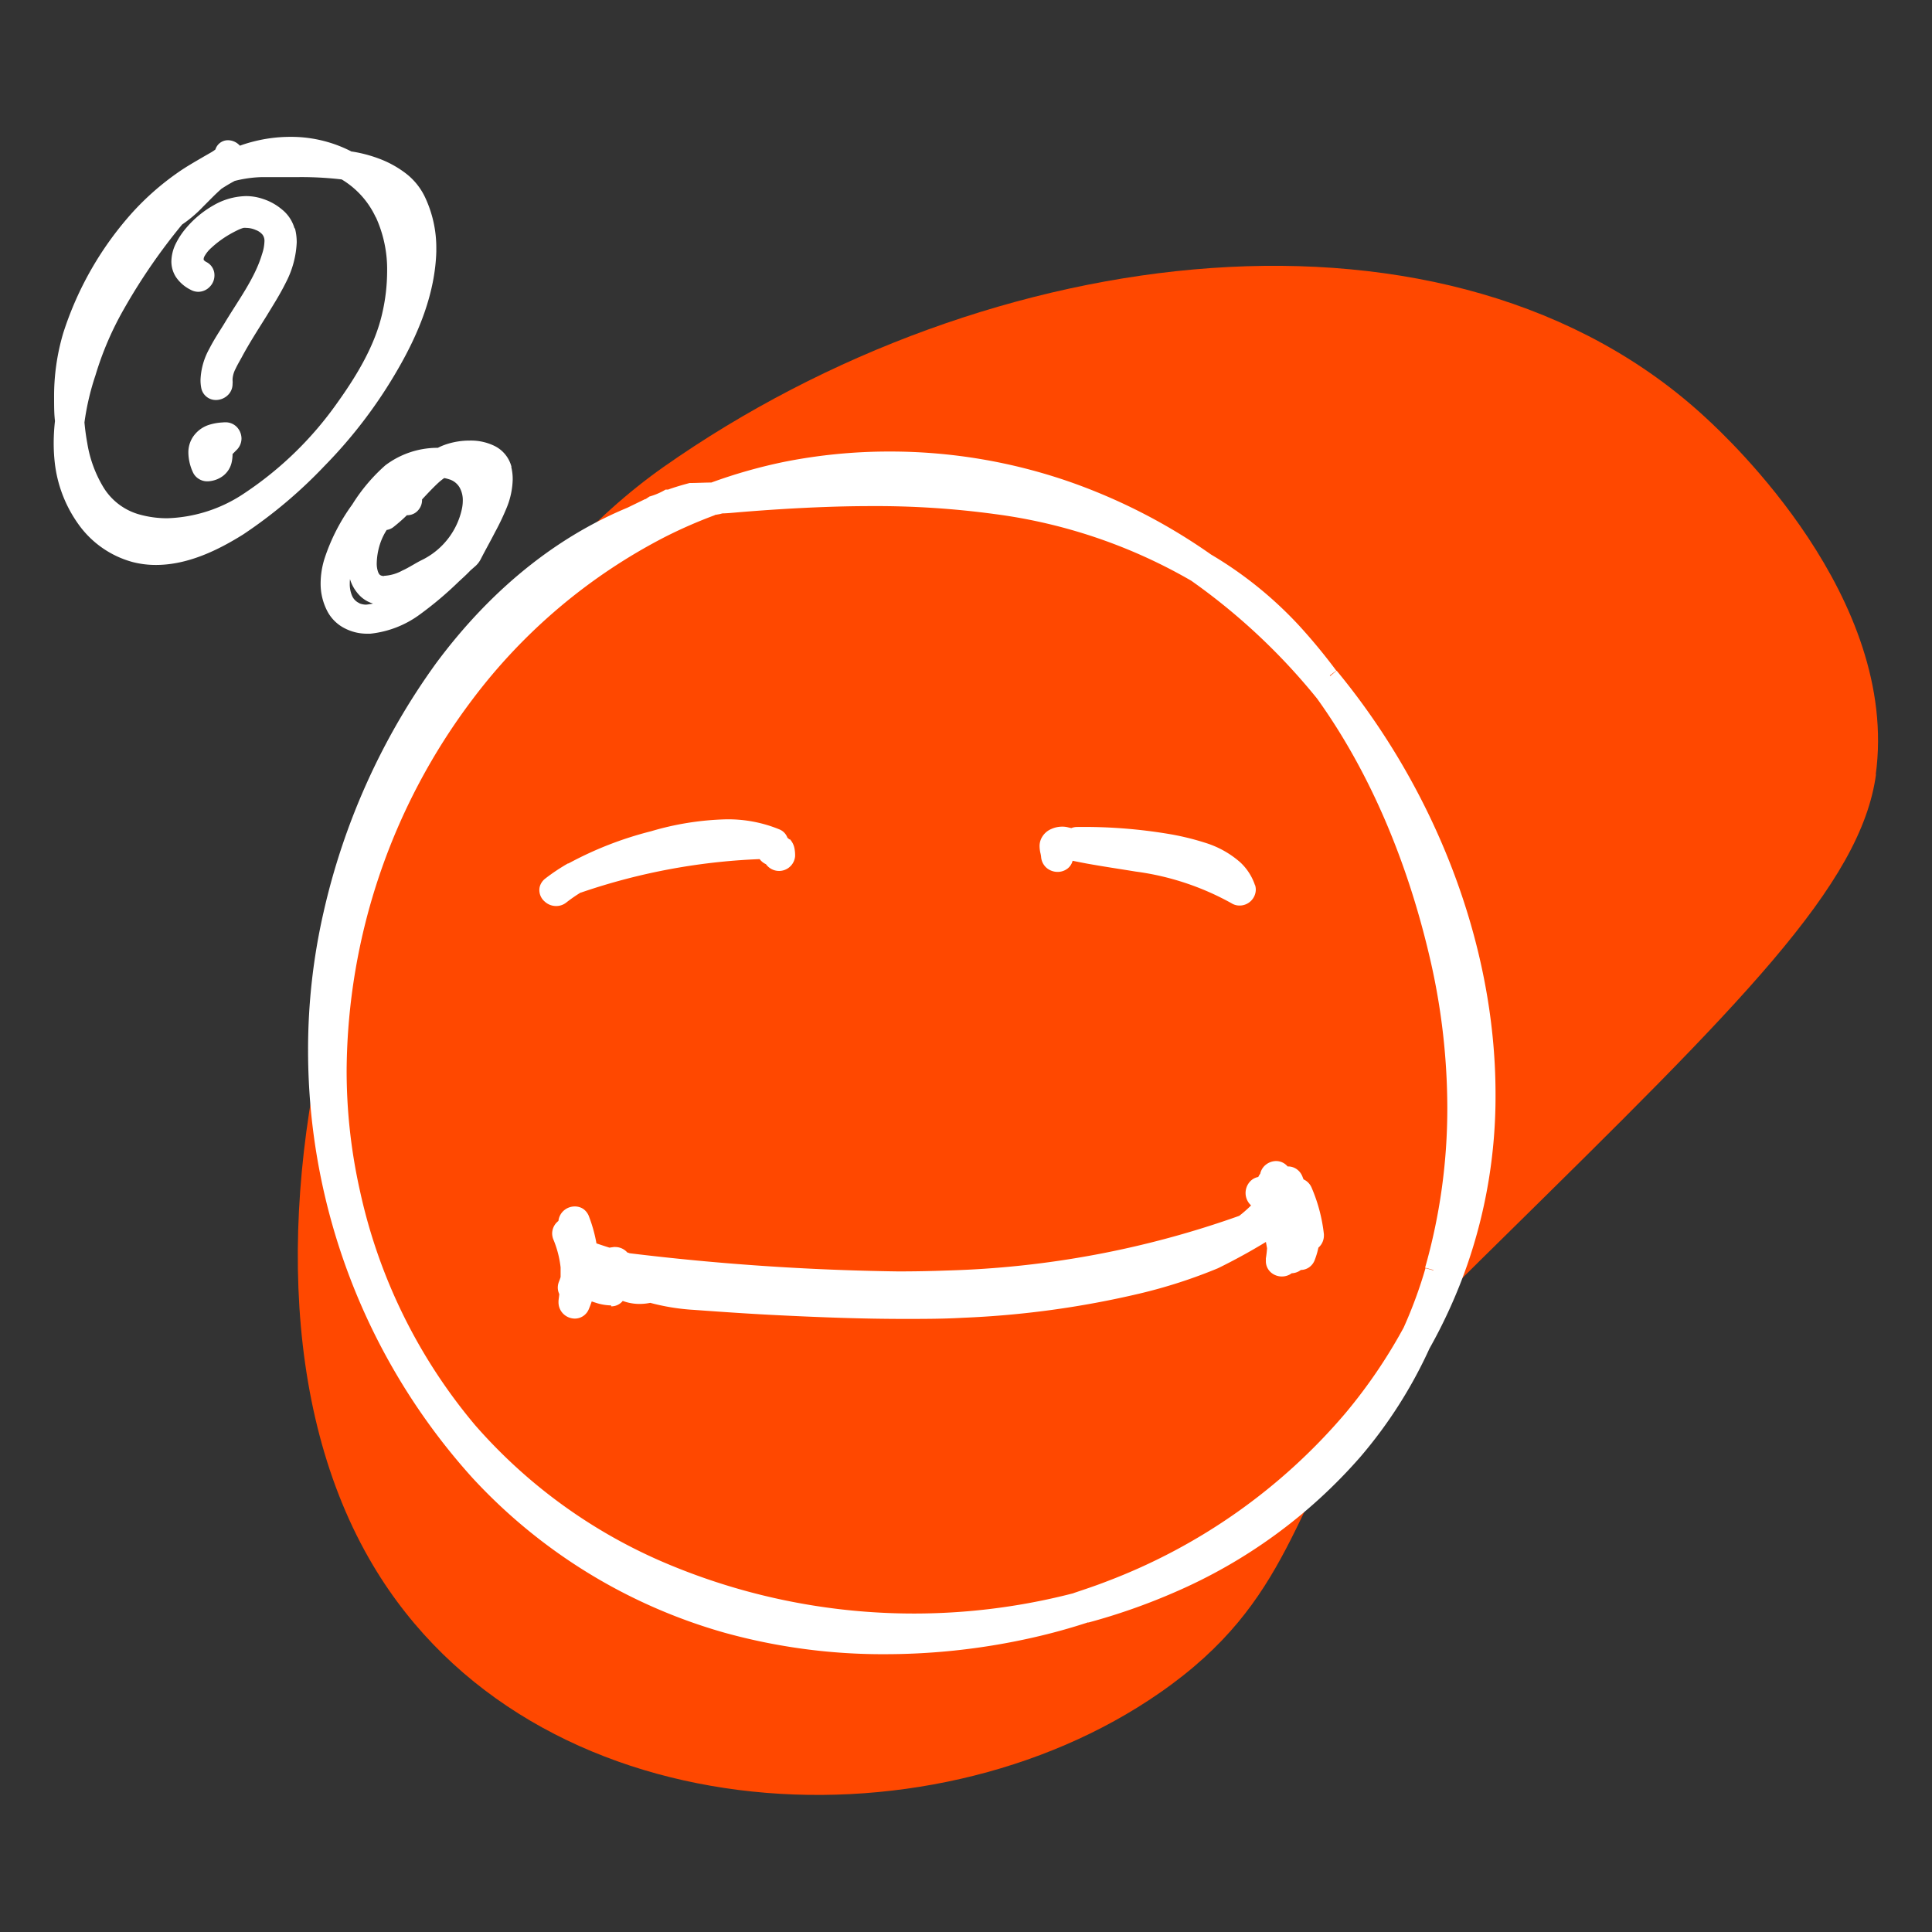
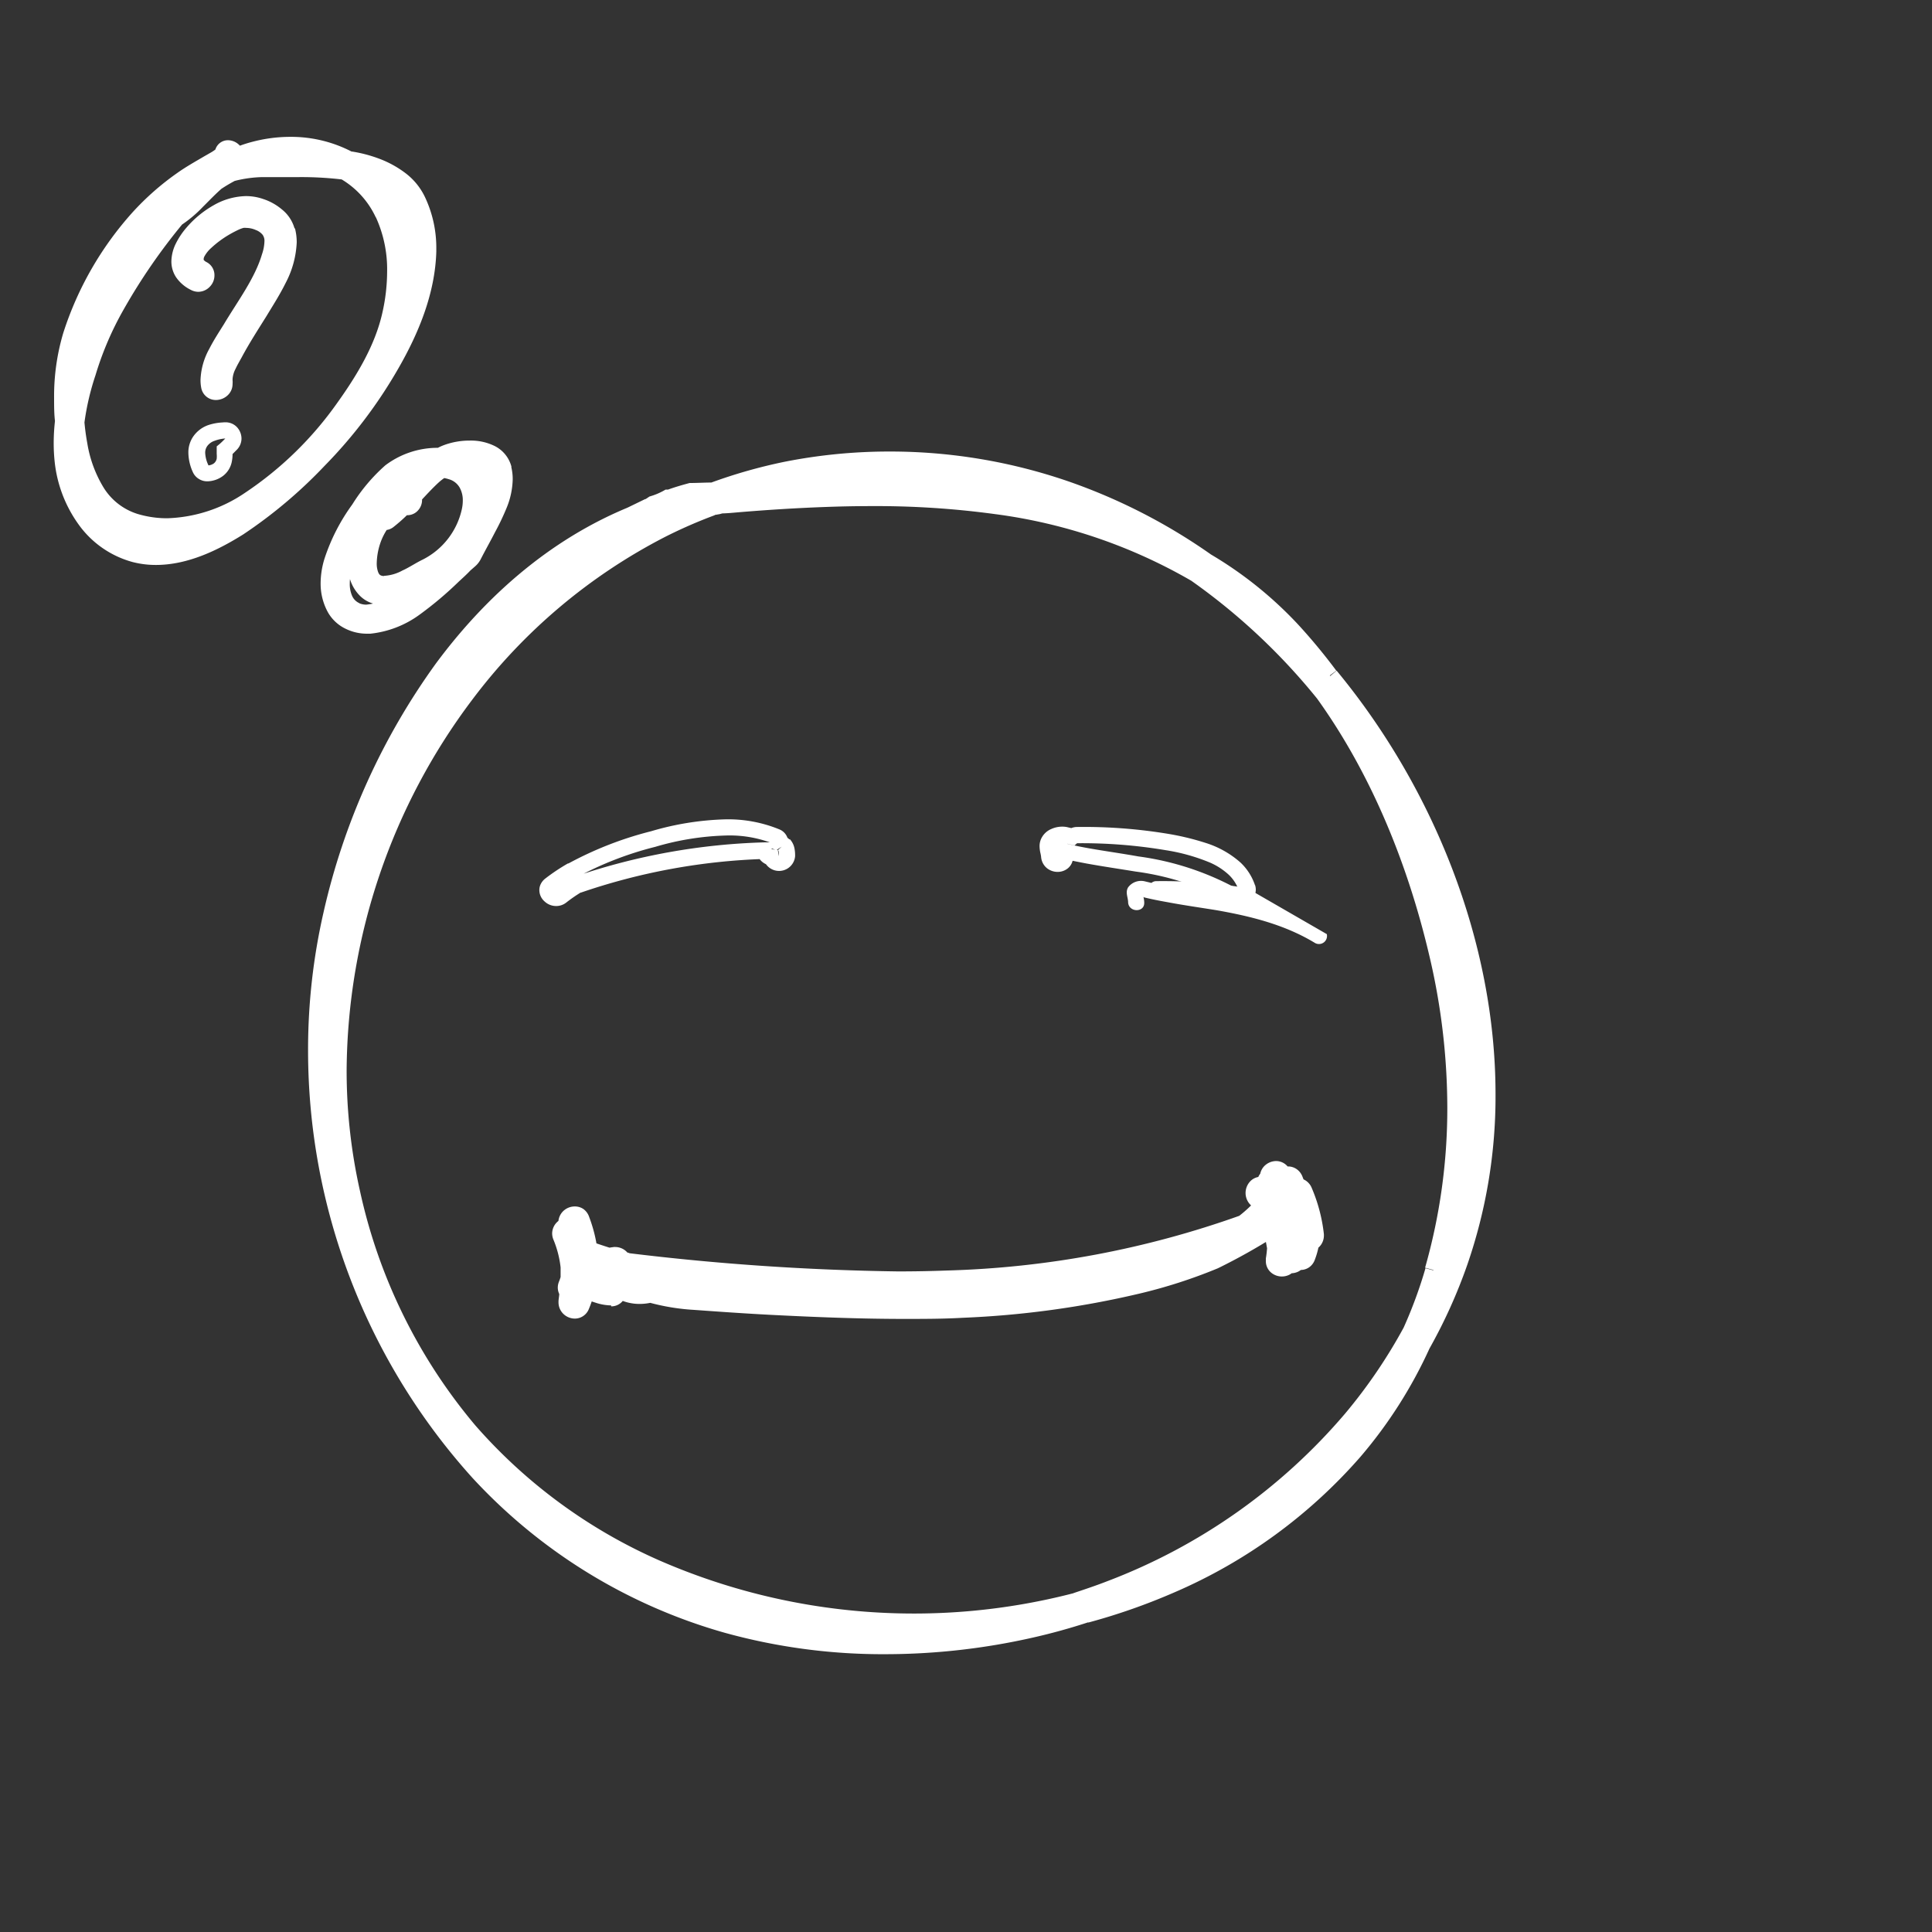
<svg xmlns="http://www.w3.org/2000/svg" viewBox="0 0 240 240">
  <rect x="0" y="0" width="240" height="240" fill="#333333" stroke="none" />
  <defs>
    <style>.cls-1{fill:none;}.cls-2{fill:#ff4800;}.cls-3{fill:#fff;}</style>
  </defs>
  <g id="Слой_2" data-name="Слой 2">
    <g id="Слой_1-2" data-name="Слой 1">
      <rect class="cls-1" width="240" height="240" />
-       <path class="cls-2" d="M233.05,96.16c-1.86,13.83-16.77,28.5-46.57,57.84-7.64,7.53-11,10.72-15.53,17.38-10.57,15.65-10.34,27.43-26.87,38.9-29,20.16-78,17.31-97.73-15.81C22.86,155.06,46.83,83,82.44,58c40.42-28.39,97.86-35.49,129.57-6,2.62,2.43,24,22.28,21,44.23" />
-       <path class="cls-3" d="M97.37,105a1,1,0,0,0-.45-.28.77.77,0,0,0-.49-.82c-4.8-2-10.43-1-15.29.27a43.12,43.12,0,0,0-10,3.91l-.08,0a24.18,24.18,0,0,0-2.71,1.82c-1,.78.4,2.16,1.39,1.39a18,18,0,0,1,2.15-1.45A78.75,78.75,0,0,1,95,105.7a1,1,0,0,0,.84.82,1,1,0,0,0,2-.13,2,2,0,0,0-.39-1.43" />
      <path class="cls-3" d="M97.37,105l.73-.68a2.13,2.13,0,0,0-.85-.55l-.33,1,1,.07v-.15a1.76,1.76,0,0,0-1.1-1.66h0a16.78,16.78,0,0,0-6.64-1.25,35.81,35.81,0,0,0-9.3,1.48,44.16,44.16,0,0,0-10.26,4h0l-.07,0h0a24.45,24.45,0,0,0-2.83,1.89,1.94,1.94,0,0,0-.53.64,1.66,1.66,0,0,0-.19.78,1.88,1.88,0,0,0,.66,1.42,2.09,2.09,0,0,0,1.43.56,2,2,0,0,0,1.25-.43h0a18.75,18.75,0,0,1,2-1.37l-.51-.86.31,1A77.67,77.67,0,0,1,95,106.7l0-1-1,.17a2,2,0,0,0,1.7,1.64l.13-1-1,.13a2,2,0,0,0,3.94-.26,4.4,4.4,0,0,0-.08-1,2.3,2.3,0,0,0-.58-1.14l-.73.68-.74.68a.29.29,0,0,1,.09.2,2.45,2.45,0,0,1,0,.55h0l0,0v0h0l0,0h0l0,0v0h0l0,0v0l0,0h0v0l0,0h0l-.1-.76-.76-.1v0h0l0,0v0h0l-.14-.85H95a79.5,79.5,0,0,0-23.39,4.19l-.1,0-.1,0a23,23,0,0,0-2.26,1.53h0l-.09,0,0,0h0l-.15.08H69l0-.08-.15.08H68.7l.26.13,0-.13H68.7l.26.13-.15-.07.13.1,0,0-.15-.07.13.1h0A21.67,21.67,0,0,1,71.54,109h0l.08,0-.51-.86.49.87a41.86,41.86,0,0,1,9.79-3.81,34.11,34.11,0,0,1,8.78-1.41A14.79,14.79,0,0,1,96,104.78h0l0-.12-.08.1,0,0,0-.12-.08.1.17-.2-.24.1.07.1.17-.2-.24.1.14-.06h-.16l0,.06.14-.06h-.16l0,.77.72.25,0,0h0Z" />
-       <path class="cls-3" d="M154.92,110.33c-1.24-3.93-6.34-5.09-9.88-5.73a62.41,62.41,0,0,0-11.26-.87.9.9,0,0,0-.62.22l-.8-.19a2,2,0,0,0-2.1.74c-.38.64,0,1.23,0,1.89.1,1.25,2.06,1.26,2,0,0-.24-.05-.47-.09-.7l.09.06c.95.23,1.91.42,2.88.59,2,.38,4.07.67,6.1,1,4.27.75,8.51,1.8,12.25,4.08a1,1,0,0,0,1.45-1.11" />
+       <path class="cls-3" d="M154.92,110.33a62.41,62.41,0,0,0-11.26-.87.9.9,0,0,0-.62.22l-.8-.19a2,2,0,0,0-2.1.74c-.38.64,0,1.23,0,1.89.1,1.25,2.06,1.26,2,0,0-.24-.05-.47-.09-.7l.09.06c.95.23,1.91.42,2.88.59,2,.38,4.07.67,6.1,1,4.27.75,8.51,1.8,12.25,4.08a1,1,0,0,0,1.45-1.11" />
      <path class="cls-3" d="M154.92,110.33l1-.3a6.83,6.83,0,0,0-1.83-2.89,11.86,11.86,0,0,0-4.32-2.43,32.53,32.53,0,0,0-4.5-1.1,63.84,63.84,0,0,0-11.44-.88,1.9,1.9,0,0,0-1.27.46l.65.76.22-1-.78-.18a2.71,2.71,0,0,0-.69-.08,3.26,3.26,0,0,0-1.36.29,2.4,2.4,0,0,0-1.15,1h0a2.15,2.15,0,0,0-.31,1.15,4.06,4.06,0,0,0,.1.82,3.88,3.88,0,0,1,.09.5,2,2,0,0,0,.74,1.41,2.13,2.13,0,0,0,1.32.45,2,2,0,0,0,1.27-.45,1.8,1.8,0,0,0,.64-1.4v-.17a7.5,7.5,0,0,0-.11-.81l-1,.19-.53.85.09.06.14.08.15,0c1,.24,2,.43,2.94.61,2.05.37,4.09.67,6.11,1a33.49,33.49,0,0,1,11.9,3.94,1.85,1.85,0,0,0,1,.28,2,2,0,0,0,1.38-.55,2,2,0,0,0,.63-1.42,1.88,1.88,0,0,0-.09-.57h0l-1,.3-1,.31.11,0H154v0l.11,0h0l-.1,0v0h.11l-.1,0h0l0,0h0l0,0,0,0h0v0h0v.09l0-.07,0,0v.09l0-.07a35.22,35.22,0,0,0-12.6-4.21c-2-.36-4.09-.65-6.09-1-1-.18-1.91-.36-2.82-.58l-.24,1,.53-.85-.09-.06-2-1.22.45,2.26a5.93,5.93,0,0,1,.07.59h0l.2,0-.12-.15-.08.13.2,0-.12-.15.06.08,0-.1,0,0,.06.08,0-.1h0l-.07,0,0,0,0,0v0l0,0,0,0h0v0a6.51,6.51,0,0,0-.13-.76,1.25,1.25,0,0,1-.06-.4l0-.14h0a.56.56,0,0,1,.25-.19,1.37,1.37,0,0,1,.54-.11l.21,0,.82.19.5.11.38-.33-.08-.09,0,.11,0,0-.08-.09,0,.11,0-.06v.07h0l0-.06v.07h0a62.83,62.83,0,0,1,11.08.86,23.86,23.86,0,0,1,5.56,1.56,8.4,8.4,0,0,1,2.24,1.45,4.8,4.8,0,0,1,1.3,2h0Z" />
      <path class="cls-3" d="M165.2,83.91a70.58,70.58,0,0,0-4.61-5.57,47.7,47.7,0,0,0-10.8-8.66,71,71,0,0,0-17.28-8.87,67.14,67.14,0,0,0-34.76-2.47,62.29,62.29,0,0,0-9.2,2.56c-.89,0-1.78.05-2.67.06-.88.23-1.75.49-2.61.79l-.12,0a9.65,9.65,0,0,1-2.22,1l-.36.15h0l0,0h.57c-21.33,7.34-35,29.23-39.89,50.63a78.22,78.22,0,0,0,18.29,69.35,66.63,66.63,0,0,0,30.75,18.94,77.42,77.42,0,0,0,37.81.59q3.45-.78,6.81-1.88a77.58,77.58,0,0,0,10.58-3.71,63.64,63.64,0,0,0,22.72-16.56A56.42,56.42,0,0,0,176.64,167a65,65,0,0,0,4.62-10.23c8.66-24.75.21-53.17-16.06-72.84M114,59.16a63.9,63.9,0,0,1,15.82,2.89q-3.12-.67-6.24-1.11a123.14,123.14,0,0,0-21-.87c-1.45,0-2.9.12-4.35.2A64.31,64.31,0,0,1,114,59.16M56.61,84A55.91,55.91,0,0,1,74.29,68.16,77.19,77.19,0,0,0,49.41,96,77.84,77.84,0,0,1,56.61,84m121.47,73.81a56.14,56.14,0,0,1-2.75,7.51,66.23,66.23,0,0,1-7.41,10.9,73.84,73.84,0,0,1-30,21.15c-1.4.54-2.81,1-4.23,1.48a80.06,80.06,0,0,1-52-4.06,66,66,0,0,1-23.34-17.1,68.32,68.32,0,0,1-14.58-29.5c-4.84-21.46,1-44.47,14.14-61.9A70.79,70.79,0,0,1,82.16,65.81,58.41,58.41,0,0,1,88.44,63l.83-.15.23-.06c.81,0,1.63-.09,2.44-.16,3.53-.29,7.07-.51,10.6-.64a120.91,120.91,0,0,1,21.35.92,66.54,66.54,0,0,1,24.71,8.42,78.15,78.15,0,0,1,15.93,14.91c6.81,9.51,11.36,20.76,14,32a77.43,77.43,0,0,1-.48,39.5" />
      <path class="cls-3" d="M165.2,83.91l.8-.6a72.15,72.15,0,0,0-4.67-5.65,48.61,48.61,0,0,0-11-8.84l-.51.86.57-.83a71.66,71.66,0,0,0-17.52-9,68,68,0,0,0-22.35-3.76,66.92,66.92,0,0,0-12.94,1.25A63.85,63.85,0,0,0,88.21,60l.34.94,0-1c-.87,0-1.76.05-2.64.06h-.12l-.12,0c-.9.24-1.8.5-2.69.82l-.14,0-.08,0-.08,0a8.25,8.25,0,0,1-2,.86l0,0h0L80.2,62h0l-.06,0,0,0-3.89,1.89h4.91v-1L80.76,62C69.87,65.74,61,73.19,54.18,82.38a84.58,84.58,0,0,0-14,31,76.31,76.31,0,0,0-1.91,17,79.23,79.23,0,0,0,20.44,53.23A67.66,67.66,0,0,0,90,202.82a73.56,73.56,0,0,0,20,2.67,83.17,83.17,0,0,0,18.34-2.07q3.49-.79,6.9-1.91l-.31-.95.26,1a77,77,0,0,0,10.72-3.76,64.58,64.58,0,0,0,23.08-16.82,57.06,57.06,0,0,0,8.62-13.54l-.9-.42.87.49a64.83,64.83,0,0,0,4.69-10.39,64,64,0,0,0,3.51-21.2c0-19-7.78-38.14-19.74-52.61l-.77.64.8-.6-.8.6-.77.63c11.69,14.13,19.29,32.85,19.28,51.34a62.19,62.19,0,0,1-3.39,20.54,63.07,63.07,0,0,1-4.56,10.07l0,0v0a55,55,0,0,1-8.33,13.07A62.42,62.42,0,0,1,145,195.93a76.87,76.87,0,0,1-10.44,3.66h0c-2.21.72-4.46,1.34-6.72,1.86a81.12,81.12,0,0,1-17.9,2,71.45,71.45,0,0,1-19.42-2.6,65.56,65.56,0,0,1-30.29-18.66,77.27,77.27,0,0,1-19.91-51.88,74,74,0,0,1,1.86-16.57A82.63,82.63,0,0,1,55.79,83.57c6.6-8.94,15.19-16.1,25.62-19.69L87,62l-5.88,0H80.5v1l.43.9h0l-.44-.9.43.91,0,0-.43-.91.39.93h0l-.38-.92.37.93.36-.15-.37-.93.27,1a10.93,10.93,0,0,0,2.45-1.06l-.5-.86.35.93.12,0-.35-.94.34.94c.82-.29,1.66-.54,2.52-.76l-.25-1v1c.9,0,1.79,0,2.7-.06h.15l.15-.06a61.49,61.49,0,0,1,9-2.52,65.1,65.1,0,0,1,12.55-1.21,66.37,66.37,0,0,1,21.69,3.64,70.09,70.09,0,0,1,17,8.75l0,0h0A46.84,46.84,0,0,1,159.85,79a70.3,70.3,0,0,1,4.55,5.48v0l0,0ZM114,59.16l0,1A63,63,0,0,1,129.51,63l.3-1,.21-1c-2.1-.46-4.21-.83-6.31-1.12a114,114,0,0,0-15.55-1c-1.89,0-3.77,0-5.65.1q-2.19.07-4.38.21l.06,1,.19,1a62.64,62.64,0,0,1,12.15-1.19c1.14,0,2.27,0,3.41.09l0-1,.06-1c-1.18-.06-2.35-.09-3.52-.09A65.08,65.08,0,0,0,98,59.29l.26,2c1.44-.08,2.89-.15,4.33-.2,1.86-.07,3.72-.1,5.58-.1a113,113,0,0,1,15.28,1c2,.29,4.11.65,6.16,1.09l.51-1.93A65.37,65.37,0,0,0,114,58.16ZM56.61,84l.8.6A55,55,0,0,1,74.78,69l-.49-.87-.55-.83A78.13,78.13,0,0,0,48.53,95.49l.88.47.9.43a77.23,77.23,0,0,1,7.1-11.78l-.8-.6-.81-.59a79,79,0,0,0-7.29,12.1l1.79.91A76.08,76.08,0,0,1,74.85,69l-1-1.7a56.81,56.81,0,0,0-18,16.13Zm121.47,73.81-1-.27a56,56,0,0,1-2.71,7.37l.92.41-.88-.48a64.71,64.71,0,0,1-7.3,10.74,72.63,72.63,0,0,1-29.58,20.85c-1.38.54-2.77,1-4.17,1.47l.3,1-.25-1a79.08,79.08,0,0,1-51.37-4,65.25,65.25,0,0,1-23-16.84A67.43,67.43,0,0,1,44.73,148a68.18,68.18,0,0,1-1.67-15.1,77.28,77.28,0,0,1,15.62-46A70,70,0,0,1,82.61,66.7,59.43,59.43,0,0,1,88.79,64L88.44,63l.19,1,.8-.14h0l.29-.08-.27-1,0,1c.83,0,1.65-.09,2.48-.16,3.52-.29,7-.51,10.56-.64,1.88-.07,3.77-.11,5.66-.11a109.86,109.86,0,0,1,15.5,1,65.66,65.66,0,0,1,24.35,8.28l.51-.85-.57.81a77.54,77.54,0,0,1,15.72,14.73l.78-.63-.82.58c6.73,9.37,11.23,20.51,13.88,31.69a82.52,82.52,0,0,1,2.29,19.07,72.13,72.13,0,0,1-2.76,19.93l1,.27,1,.28a73.89,73.89,0,0,0,2.84-20.48,85.13,85.13,0,0,0-2.34-19.53c-2.7-11.39-7.29-22.75-14.2-32.4l0,0,0,0a79,79,0,0,0-16.12-15.1l0,0,0,0A67.56,67.56,0,0,0,124,62a111.38,111.38,0,0,0-15.79-1c-1.92,0-3.83,0-5.73.11q-5.34.19-10.65.65c-.8.06-1.6.11-2.41.15h-.12l-.34.1.28,1-.17-1c-.29,0-.57.1-.84.15h-.08l-.09,0a63.51,63.51,0,0,0-6.39,2.81A71.89,71.89,0,0,0,57.09,85.7a79.22,79.22,0,0,0-16,47.18,70.42,70.42,0,0,0,1.72,15.54,69.32,69.32,0,0,0,14.79,29.94,67.25,67.25,0,0,0,23.7,17.36A81.16,81.16,0,0,0,134,199.83h0c1.44-.45,2.86-.95,4.28-1.5a74.72,74.72,0,0,0,30.39-21.43,66.4,66.4,0,0,0,7.52-11.07l0,0,0,0a56.72,56.72,0,0,0,2.8-7.64Z" />
      <path class="cls-3" d="M70.34,152.05l.07.23a1,1,0,0,0-.75,1.31,13.75,13.75,0,0,1,1,3.79c0,.53,0,1.05,0,1.58a5.25,5.25,0,0,1-.22.63.93.93,0,0,0,.12.95c0,.39-.06.78-.1,1.18a1,1,0,0,0,1.87.54,13.58,13.58,0,0,0,.62-1.9,11.81,11.81,0,0,0,3,.76.79.79,0,0,0,.84-.8l.5,0a5.2,5.2,0,0,0,3.57.33,26.35,26.35,0,0,0,5.49.91c3.58.26,7.18.5,10.76.67,7.49.36,15,.62,22.48.3a115.31,115.31,0,0,0,21.73-2.93,61.88,61.88,0,0,0,9.61-3.1,74.4,74.4,0,0,0,7.05-3.91c.2.76.34,1.54.47,2.29,0,.51-.08,1-.16,1.52a1,1,0,0,0,1.81.64,1,1,0,0,0,1.12-.44.88.88,0,0,0,1.16-.52,8.58,8.58,0,0,0,.5-1.83,1,1,0,0,0,.59-1A19.41,19.41,0,0,0,162,147.8a.9.9,0,0,0-.88-.61l-.32-.84a1,1,0,0,0-1.45-.44l-.09-.24a1,1,0,0,0-1.9.38.82.82,0,0,0-.33.85l.05.26-.13-.07c-1-.51-1.77.93-1,1.66a5.79,5.79,0,0,1,.72.85,18.05,18.05,0,0,1-2.31,2.15,118.23,118.23,0,0,1-36.83,6.92c-13.26.48-26.51-.74-39.68-2.18l-.58-.16a.93.93,0,0,0-1-.58c-.22,0-.44.06-.66.1-.85-.26-1.68-.54-2.52-.83a17.58,17.58,0,0,0-.93-3.68,1,1,0,0,0-1.83.71" />
      <path class="cls-3" d="M70.34,152.05l-1,.3.07.22,1-.29-.25-1a2.21,2.21,0,0,0-1.08.66,2,2,0,0,0-.49,1.28,2.11,2.11,0,0,0,.13.7h0a12.67,12.67,0,0,1,.92,3.52l1-.09h-1c0,.51,0,1,0,1.53l1,.05-1-.29c-.06.19-.12.37-.19.54a2,2,0,0,0-.16.76,1.93,1.93,0,0,0,.41,1.18l.79-.61-1-.08c0,.39-.07.77-.11,1.16v.2a2,2,0,0,0,.65,1.47,2.06,2.06,0,0,0,1.39.54,1.86,1.86,0,0,0,1-.3,1.89,1.89,0,0,0,.73-.89,14.3,14.3,0,0,0,.67-2l-1-.24-.26,1c.42.11.9.29,1.44.46a6.35,6.35,0,0,0,1.84.33H76l-.08-.94v1H76l-.08-.94v1a1.84,1.84,0,0,0,1.34-.56,1.88,1.88,0,0,0,.49-1.19l-1-.05,0,1,.51,0,0-1-.43.9a6,6,0,0,0,2.62.6,6.76,6.76,0,0,0,1.61-.2l-.23-1-.29,1a27.14,27.14,0,0,0,5.7.94c3.59.26,7.2.51,10.8.68,5.09.25,10.19.44,15.31.44,2.41,0,4.83,0,7.25-.14a116,116,0,0,0,21.93-3,63.8,63.8,0,0,0,9.76-3.15,73.83,73.83,0,0,0,7.14-4l-.48-.88-1,.26c.19.71.33,1.45.46,2.2l1-.17-1-.06a13.41,13.41,0,0,1-.16,1.42h0c0,.11,0,.22,0,.34a1.85,1.85,0,0,0,.67,1.44,2.08,2.08,0,0,0,2.25.25,1.87,1.87,0,0,0,.76-.72l-.86-.51-.22,1a1.93,1.93,0,0,0,.47.05,2.06,2.06,0,0,0,1-.23,2,2,0,0,0,.77-.74l-.86-.5-.33.94a2,2,0,0,0,.68.12,1.85,1.85,0,0,0,1-.3,1.93,1.93,0,0,0,.73-.91,10.12,10.12,0,0,0,.55-2l-1-.16.4.92a2,2,0,0,0,.84-.68,2,2,0,0,0,.36-1.14v-.16a20.14,20.14,0,0,0-1.5-5.73,2,2,0,0,0-.75-.94,1.87,1.87,0,0,0-1-.31v0h0v0a1,1,0,0,0-.33.05l.3.95.94-.36-.33-.84a2,2,0,0,0-.75-.94,1.87,1.87,0,0,0-1-.31,2.16,2.16,0,0,0-1.13.33l.54.84.94-.35-.1-.24h0a1.93,1.93,0,0,0-.74-.94,1.88,1.88,0,0,0-1-.31,2.09,2.09,0,0,0-1.36.5,1.93,1.93,0,0,0-.68,1.45v.08l1,0-.59-.81a1.9,1.9,0,0,0-.54.61,1.84,1.84,0,0,0-.22.87,2.19,2.19,0,0,0,0,.36v0l0,.26,1-.2.47-.88-.13-.07h0a1.91,1.91,0,0,0-.88-.22,1.84,1.84,0,0,0-1.41.68,2.11,2.11,0,0,0-.48,1.34,2.08,2.08,0,0,0,.61,1.47h0a5.07,5.07,0,0,1,.59.7l.82-.57-.75-.67a16.21,16.21,0,0,1-2.18,2l.62.78-.34-.93a117.93,117.93,0,0,1-36.53,6.85q-3,.11-6,.11a309.73,309.73,0,0,1-33.55-2.28l-.1,1,.26-1-.57-.16-.27,1,.92-.39a2,2,0,0,0-1.79-1.2,1.4,1.4,0,0,0-.25,0l.15,1-.08-1a7.17,7.17,0,0,0-.78.12l.2,1,.29-.95c-.83-.26-1.65-.53-2.47-.82l-.34.94,1-.14a18.12,18.12,0,0,0-1-3.88,2,2,0,0,0-.73-1,1.88,1.88,0,0,0-1.05-.31,2.06,2.06,0,0,0-1.37.51,2,2,0,0,0-.68,1.46,2.26,2.26,0,0,0,.12.68l1-.33-1,.3,1-.3.94-.32v0h-.1l.08.05v-.05h-.09l.08.05,0,0,0,0h0l0,0,0,0,0,0h0v-.12l-.07.09.07,0v-.12l-.07.09.08-.11-.11.08,0,0,.08-.11-.11.08h0v0a16.36,16.36,0,0,1,.88,3.47l.09.6.57.2c.84.3,1.69.58,2.55.85l.25.07.25,0a4.16,4.16,0,0,1,.54-.08h.06l-.07-.49,0,.49h0l-.07-.49,0,.49v0h0v0h0l0-.1-.07.08,0,0,0-.1-.07.08,0,0,0,0h0l0,0,0,0h0l.18.44.46.13.59.17.07,0h.09a311.53,311.53,0,0,0,33.76,2.29q3,0,6.07-.11a119.28,119.28,0,0,0,37.14-7l.15-.05.12-.1a18,18,0,0,0,2.43-2.28l.53-.59-.46-.65a7.51,7.51,0,0,0-.83-1h0v0l0-.06-.08-.07,0,.09,0,0-.08-.07,0,.09-.09-.18v.2l.09,0-.09-.18v.09l0,.11h0v-.11l0,.11h0l.44-.9-.47.89.13.07,1.86,1-.46-2.32-1,.19,1-.18h-.18l.16.09,0-.09h-.18l.16.09-.11-.06.07.1,0,0-.11-.06.07.1.44-.31,0-.54h-.13l.12.06V146h-.13l.12.06-.06,0,.05.05v0l-.06,0,.05.05.06,0V146l-.05.08.05,0V146l-.05.08.07-.11-.1.08,0,0,.07-.11-.1.08h0v0l.09.23.44,1.15,1-.65.06,0v0h0v0l0-.14-.09.11.06,0,0-.14-.09.11.06-.07-.07.05v0l.06-.07-.07.05v0l.33.84.34.88.9-.29-.3-.93,0,1a1,1,0,0,0,.27-.05l-.3-.93,0,1,0-.92,0,.92h0l0-.92,0,.92h0v0h0v0l0-.14-.09.1.06,0,0-.14-.09.1.06-.06-.08,0h0l.06-.06-.08,0v0a18.41,18.41,0,0,1,1.38,5.16h.05l0,0v0h.05l0,0h0l-.5.21-.09.54a7.46,7.46,0,0,1-.44,1.62v0l.07,0-.05-.06,0,0,.07,0-.05-.06.11.11v-.16l-.11.05.11.11v-.16h0l-.77-.26-.42.71.07,0,0-.06,0,0,.07,0,0-.06h-.05l-.71-.16-.38.62.1.06-.05-.1-.05,0,.1.06-.05-.1,0,0v0h0l0,0v0h-.08l-.06.1.1-.06,0,0-.06.1.1-.06-.1.06h.12l0-.06-.1.06h.12v0h0a15.37,15.37,0,0,0,.17-1.62v-.11l0-.12c-.13-.76-.28-1.57-.49-2.37l-.33-1.24-1.12.62a76,76,0,0,1-7,3.85,61.05,61.05,0,0,1-9.46,3.06,114,114,0,0,1-21.55,2.9c-2.38.1-4.77.14-7.16.14-5.07,0-10.14-.19-15.22-.43-3.57-.17-7.16-.42-10.74-.68a25.1,25.1,0,0,1-5.28-.87l-.26-.08-.26.07a5.15,5.15,0,0,1-1.14.14,3.92,3.92,0,0,1-1.75-.4l-.23-.11h-.25l-.51,0-.91.05,0,.91h0l.21,0-.14-.15-.07.11.21,0-.14-.15.17.2-.08-.25-.09,0,.17.2-.08-.25,0,.11,0-.11h0l0,.11,0-.11h-.1l.08.95v-.95h-.08l.08.95v-.95h0a4.79,4.79,0,0,1-1.27-.24c-.45-.14-1-.33-1.51-.48l-1-.27-.25,1a12.15,12.15,0,0,1-.56,1.74v0l0,0,0,0h0l0,0,0,0,.09.09v-.14l-.09,0,.09.09v-.14h0l0,0h0c0-.4.07-.8.1-1.19l0-.39-.24-.31-.09.05h.1v-.05l-.09.05h.1v0c.1-.24.18-.48.25-.71l0-.12V159c0-.54,0-1.08,0-1.63v-.08a14.52,14.52,0,0,0-1-4.07h-.1l.1,0v0h-.1l.1,0h0l.07,0,1-.27-.38-1.24h0Z" />
      <path class="cls-3" d="M62.54,58.25c-.73-2.87-4.78-2.87-7-2a8,8,0,0,0-.94.43,9.7,9.7,0,0,0-6.16,2,21,21,0,0,0-3.9,4.64,23.13,23.13,0,0,0-3.3,6.42,7.47,7.47,0,0,0,.33,5.92A4.56,4.56,0,0,0,45.9,77.7c4-.24,7.65-3.64,10.43-6.2.48-.44,1-.89,1.41-1.34a5.4,5.4,0,0,0,1.08-1.11c.58-1.15,1.22-2.26,1.8-3.41,1.11-2.14,2.56-4.9,1.92-7.39m-6.38.36c2.1.73,2.63,2.87,2.18,4.86A10.17,10.17,0,0,1,53,70.39c-1.64.81-3.34,2.12-5.25,2.13-2.57,0-2-3.71-1.48-5.23a8.54,8.54,0,0,1,1.31-2.54.61.61,0,0,0,.75-.06,19.2,19.2,0,0,0,1.9-1.7,2.61,2.61,0,0,1,.48-.05.83.83,0,0,0,.71-1.2c.77-.83,1.54-1.68,2.38-2.46a8.05,8.05,0,0,1,1.25-1,6.65,6.65,0,0,1,1.15.28M44.23,75.84c-2-.91-2-3.42-1.55-5.23A20.31,20.31,0,0,1,46,64.05a16.37,16.37,0,0,1,4.16-4.64,7.21,7.21,0,0,1,2-.89c-1,.94-1.85,2-2.78,3-2.15.63-3.64,2.67-4.48,4.72s-1.32,5.3.51,7a3.9,3.9,0,0,0,3.49.75,9.2,9.2,0,0,0,2.37-.9c.59-.29,1.19-.59,1.78-.91a27.52,27.52,0,0,1-3.67,2.58c-1.44.83-3.48,1.79-5.14,1m16.28-13.9c-.13.38-.28.75-.44,1.12a5.6,5.6,0,0,0-.93-4.2,5.22,5.22,0,0,0-1.71-1.48,4.3,4.3,0,0,1,2.81.39c1.46.77.68,3,.27,4.17" />
      <path class="cls-3" d="M62.54,58.25l1-.25a4,4,0,0,0-2.1-2.6,6.69,6.69,0,0,0-3.09-.67,9.21,9.21,0,0,0-3.11.53h0a7,7,0,0,0-1.07.49l.47.88.05-1h-.43a10.76,10.76,0,0,0-6.4,2.18,22,22,0,0,0-4.1,4.86,24.15,24.15,0,0,0-3.44,6.7,10.42,10.42,0,0,0-.49,3.06,7.34,7.34,0,0,0,.91,3.64,5,5,0,0,0,2.12,2,6,6,0,0,0,2.74.65H46a12.57,12.57,0,0,0,6.17-2.4A44.29,44.29,0,0,0,57,72.24c.49-.45,1-.91,1.43-1.37l.56-.49a3,3,0,0,0,.71-.88c.57-1.12,1.2-2.23,1.8-3.4a30.66,30.66,0,0,0,1.43-3,9.84,9.84,0,0,0,.76-3.54A6.3,6.3,0,0,0,63.51,58l-1,.25-1,.25a4,4,0,0,1,.13,1,8,8,0,0,1-.63,2.82,29.32,29.32,0,0,1-1.33,2.83c-.58,1.11-1.22,2.23-1.81,3.41a1.65,1.65,0,0,1-.28.3c-.17.16-.39.33-.61.54-.46.45-.92.9-1.38,1.33A40.9,40.9,0,0,1,51,74.64a10.55,10.55,0,0,1-5.17,2.06l.07,1,0-1h-.27a4.07,4.07,0,0,1-1.83-.43,3.07,3.07,0,0,1-1.29-1.21,5.34,5.34,0,0,1-.65-2.65,8.56,8.56,0,0,1,.4-2.47,22.4,22.4,0,0,1,3.17-6.14,20.21,20.21,0,0,1,3.69-4.43,8.82,8.82,0,0,1,5.17-1.76h.61l.24-.13a6.66,6.66,0,0,1,.82-.37h0a6.79,6.79,0,0,1,2.41-.41,4.83,4.83,0,0,1,2.17.44,2,2,0,0,1,1.08,1.33Zm-6.38.36-.33.94a2.26,2.26,0,0,1,1.26,1,3.21,3.21,0,0,1,.4,1.64,5,5,0,0,1-.12,1.07,9.23,9.23,0,0,1-4.85,6.25c-.89.43-1.72,1-2.53,1.36a5.28,5.28,0,0,1-2.28.66h0v.85l0-.84h0v.85l0-.84h0a.82.82,0,0,1-.44-.09c-.12-.06-.21-.17-.31-.43a3.07,3.07,0,0,1-.16-1.06,8.32,8.32,0,0,1,.39-2.34,7.51,7.51,0,0,1,1.15-2.23l-.79-.62L47,65.6a1.58,1.58,0,0,0,.85.25,1.75,1.75,0,0,0,1-.36h0a20.36,20.36,0,0,0,2-1.79l-.71-.7.16,1,.34,0A1.78,1.78,0,0,0,52,63.32a1.89,1.89,0,0,0,.43-1.21,1.8,1.8,0,0,0-.17-.78l-.91.41.73.68c.78-.84,1.53-1.66,2.33-2.41a7.1,7.1,0,0,1,1.09-.83L55,58.33l-.15,1a5.27,5.27,0,0,1,1,.23l.33-.94.32-1a6.78,6.78,0,0,0-1.33-.32l-.36-.06-.31.2a8.92,8.92,0,0,0-1.4,1.07c-.88.82-1.66,1.68-2.43,2.51l-.46.49.28.61.1,0h-.11v0l.1,0h0L50.5,62l0,.08h.14L50.5,62l.2.17L50.59,62,50.5,62l.2.17L50.59,62l.06.14v-.16l-.06,0,.06.14v-.16A6.12,6.12,0,0,0,50,62l-.31,0-.23.23a18.16,18.16,0,0,1-1.8,1.62h0l.1.14-.06-.16,0,0,.1.14-.06-.16.13.36v-.38l-.13,0,.13.36v0l.21-.33-.21-.06v.39l.21-.33-.77-.49-.55.72A9.55,9.55,0,0,0,45.27,67a10.69,10.69,0,0,0-.48,3,4.47,4.47,0,0,0,.55,2.31,2.57,2.57,0,0,0,.95.93,2.78,2.78,0,0,0,1.41.34v-.84l0,.84h0v-.84l0,.84h.06a7.08,7.08,0,0,0,3.16-.87c.93-.46,1.77-1,2.52-1.36a11.18,11.18,0,0,0,5.92-7.6,7.06,7.06,0,0,0,.17-1.51,5.14,5.14,0,0,0-.69-2.67,4.3,4.3,0,0,0-2.32-1.85ZM44.23,75.84l.42-.91a1.76,1.76,0,0,1-.91-.91,3.66,3.66,0,0,1-.29-1.53,6.82,6.82,0,0,1,.21-1.64,19.13,19.13,0,0,1,3.13-6.23,15.65,15.65,0,0,1,3.87-4.37,6.52,6.52,0,0,1,1.75-.77l-.26-1-.7-.72c-1,1-1.91,2.07-2.81,3l.73.68-.28-1a6.89,6.89,0,0,0-3.2,2.13A11.33,11.33,0,0,0,44,65.85a10.75,10.75,0,0,0-.83,4,7,7,0,0,0,.34,2.2,5,5,0,0,0,1.24,2,3.81,3.81,0,0,0,1.48.89,4.91,4.91,0,0,0,1.58.25,6.82,6.82,0,0,0,1.3-.13l.12,0-.12,0a10.41,10.41,0,0,0,2.64-1l1.8-.92L53,72.22l-.63-.77a26.53,26.53,0,0,1-3.54,2.48,7.42,7.42,0,0,1-3.32,1.18,2.19,2.19,0,0,1-.9-.18h0l-.42.91-.41.91a4.13,4.13,0,0,0,1.73.36,9.3,9.3,0,0,0,4.32-1.44A29.39,29.39,0,0,0,53.67,73l-1.1-1.66c-.58.31-1.17.61-1.76.9a8.24,8.24,0,0,1-2.11.8h0a5.18,5.18,0,0,1-.94.1,3.09,3.09,0,0,1-.94-.14,2,2,0,0,1-.74-.44,2.94,2.94,0,0,1-.73-1.17,5,5,0,0,1-.23-1.55,8.7,8.7,0,0,1,.68-3.22A9.48,9.48,0,0,1,47.39,64a4.94,4.94,0,0,1,2.26-1.53l.27-.08.18-.19c1-1,1.83-2.08,2.75-3l2.76-2.7-3.73,1a8.51,8.51,0,0,0-2.29,1,17.42,17.42,0,0,0-4.45,4.92,21.25,21.25,0,0,0-3.43,6.9,9.37,9.37,0,0,0-.26,2.11,5.57,5.57,0,0,0,.48,2.38,3.76,3.76,0,0,0,1.89,1.88h0Zm16.28-13.9-.94-.33c-.12.35-.26.7-.42,1.06l.92.39,1,.13a8.17,8.17,0,0,0,.08-1.11,6.29,6.29,0,0,0-1.2-3.82,6.38,6.38,0,0,0-2-1.76l-.48.88.17,1a4,4,0,0,1,.69-.06,3,3,0,0,1,1.48.36.43.43,0,0,1,.23.23,1.24,1.24,0,0,1,.09.52,7.33,7.33,0,0,1-.52,2.2l.94.33,1,.33a9.22,9.22,0,0,0,.63-2.86A3.27,3.27,0,0,0,61.81,58a2.49,2.49,0,0,0-1.1-1.15,5.06,5.06,0,0,0-2.42-.59,5.8,5.8,0,0,0-1,.09l-2.82.48L57,58.25a4.17,4.17,0,0,1,2.19,3.83,6.18,6.18,0,0,1-.06.85l-.94,7.14L61,63.46c.17-.38.32-.78.47-1.19Z" />
      <path class="cls-3" d="M51.9,24.93a9,9,0,0,0-5.14-4.25,16.78,16.78,0,0,0-3.22-.85A16.53,16.53,0,0,0,31.7,18.58a15.94,15.94,0,0,0-2.44.83c.08-1-1.43-1.39-1.58-.37-.05.33-1.36,1-1.83,1.28-1.12.67-2.26,1.31-3.33,2.06a33,33,0,0,0-5.32,4.69A40.08,40.08,0,0,0,8.8,41.69a28.16,28.16,0,0,0-1,10.65,22.32,22.32,0,0,0,0,5c.56,5.11,3.74,10.17,8.93,11.52,4.49,1.17,9.23-1,13-3.31a57.65,57.65,0,0,0,9.91-8.34,57.84,57.84,0,0,0,9-11.94c2.45-4.25,4.44-9.05,4.57-14a13.94,13.94,0,0,0-1.3-6.29m-4.32,1.59c1.86,3.85,1.82,8.51.88,12.59s-3.27,8-5.73,11.48A44.47,44.47,0,0,1,31,62.07c-4.14,2.69-9.25,4.2-14.14,2.74-4.29-1.29-6.23-5.5-7-9.59a27.76,27.76,0,0,1-.37-2.78,33.65,33.65,0,0,1,1.41-6.13,41.33,41.33,0,0,1,3.61-8.4A73.79,73.79,0,0,1,21.9,27.16C23.79,26,25.22,24.05,27,22.6a16.49,16.49,0,0,1,1.8-1.08A15.51,15.51,0,0,1,32.58,21c1.53-.07,3.06,0,4.59,0a44.3,44.3,0,0,1,5.59.32,11.83,11.83,0,0,1,4.82,5.18M14.4,33.57a31.27,31.27,0,0,1,6.88-8.15l-.39.43-.33.19a.74.74,0,0,0-.41.66l-.16.19A60.11,60.11,0,0,0,11.7,39.81c-.67,1.46-1.32,3-1.89,4.51A33,33,0,0,1,14.4,33.57m4.1,33.9A8.67,8.67,0,0,1,12,63.63a10.26,10.26,0,0,0,2.82,2.11,14.27,14.27,0,0,0,8.58,1.08,13.3,13.3,0,0,1-4.85.65M50.43,37.38a23.13,23.13,0,0,0,.17-5.77,16.07,16.07,0,0,0-3.79-9.17,7.22,7.22,0,0,1,3.91,3.83c1.46,3.53.9,7.5-.29,11.11" />
      <path class="cls-3" d="M51.9,24.93l.9-.43a8.08,8.08,0,0,0-2.44-3,12.84,12.84,0,0,0-3.24-1.78,17.07,17.07,0,0,0-3.42-.9l-.16,1L44,19A16.35,16.35,0,0,0,36.1,17a18.52,18.52,0,0,0-4.65.59,16.14,16.14,0,0,0-2.59.89l.4.91,1,.08v-.15a1.81,1.81,0,0,0-.64-1.4,2,2,0,0,0-1.28-.5,1.63,1.63,0,0,0-1.06.37,1.67,1.67,0,0,0-.59,1.09l.69.1-.55-.46a.74.74,0,0,0-.14.36l.69.1-.55-.46.18.15-.17-.16h0l.18.15-.17-.16h0a4.9,4.9,0,0,1-.66.45l-.82.47c-1.12.66-2.29,1.31-3.41,2.11a33.51,33.51,0,0,0-5.48,4.83,41.21,41.21,0,0,0-8.62,15,27.49,27.49,0,0,0-1.14,8.1c0,1,0,2,.12,2.93l1-.08-1-.11A25.2,25.2,0,0,0,6.67,55a22.16,22.16,0,0,0,.13,2.44,16.24,16.24,0,0,0,2.92,7.65,12.17,12.17,0,0,0,6.76,4.73,11.44,11.44,0,0,0,2.89.36c4,0,7.77-1.87,10.84-3.79A58.9,58.9,0,0,0,40.3,57.89a59.44,59.44,0,0,0,9.2-12.15c2.49-4.33,4.55-9.27,4.7-14.49,0-.14,0-.28,0-.42A14.74,14.74,0,0,0,52.8,24.5l-.9.43-.91.42a12.82,12.82,0,0,1,1.22,5.48c0,.12,0,.24,0,.36-.12,4.72-2,9.38-4.43,13.56a57.81,57.81,0,0,1-8.89,11.73,56.73,56.73,0,0,1-9.73,8.19c-2.93,1.85-6.45,3.5-9.78,3.49a9.21,9.21,0,0,1-2.39-.3,10.14,10.14,0,0,1-5.64-4A14.05,14.05,0,0,1,8.79,57.2,20.64,20.64,0,0,1,8.67,55a23.83,23.83,0,0,1,.14-2.53v-.2c-.08-.91-.12-1.84-.12-2.76A25.42,25.42,0,0,1,9.75,42,39.06,39.06,0,0,1,18,27.74,31.42,31.42,0,0,1,23.1,23.2c1-.72,2.12-1.35,3.26-2,.2-.12.66-.37,1.09-.63a7.07,7.07,0,0,0,.63-.44,2.83,2.83,0,0,0,.3-.3,1.27,1.27,0,0,0,.29-.63l-.19,0,.16.09,0-.06-.19,0,.16.09-.35-.19.19.35.16-.16-.35-.19.19.35-.14-.26v.3l.14,0-.14-.26v.22l0,.08h0v-.08l0,.08v0l0,0h0v0l0,0,.12-.09h-.15l0,.09.12-.09h-.15L28.14,21l1.52-.66a15.37,15.37,0,0,1,2.28-.79A17,17,0,0,1,36.1,19a14.49,14.49,0,0,1,6.95,1.69l.15.08.17,0a15.49,15.49,0,0,1,3,.8,10.81,10.81,0,0,1,2.74,1.49A6.24,6.24,0,0,1,51,25.35Zm-4.32,1.59-.9.44a15.57,15.57,0,0,1,1.41,6.77,23.33,23.33,0,0,1-.6,5.16c-.9,4-3.14,7.72-5.57,11.12a43.66,43.66,0,0,1-11.5,11.22,18.13,18.13,0,0,1-9.65,3.15,12.76,12.76,0,0,1-3.66-.53,7.63,7.63,0,0,1-4.27-3.33,15.3,15.3,0,0,1-2-5.48c-.16-.87-.28-1.77-.36-2.69l-1,.09,1,.12a31.76,31.76,0,0,1,1.38-5.94,39.26,39.26,0,0,1,3.51-8.19,73.19,73.19,0,0,1,7.31-10.61l-.75-.66.53.84a15.7,15.7,0,0,0,2.76-2.32c.83-.82,1.6-1.64,2.4-2.32L27,22.6l.56.82a19.6,19.6,0,0,1,1.7-1l-.46-.88.3.95A15.06,15.06,0,0,1,32.63,22c.68,0,1.38,0,2.07,0l2.46,0a43.36,43.36,0,0,1,5.46.31l.14-1-.5.87A10.79,10.79,0,0,1,46.68,27l.9-.44.9-.43a12.85,12.85,0,0,0-5.23-5.62l-.16-.09-.19,0A45.34,45.34,0,0,0,37.18,20L34.7,20c-.71,0-1.44,0-2.16,0a16.88,16.88,0,0,0-4.09.52l-.08,0-.08,0a17.37,17.37,0,0,0-1.9,1.14l-.05,0,0,0c-.92.78-1.73,1.64-2.52,2.44a14.48,14.48,0,0,1-2.42,2l-.12.08-.1.11a75.43,75.43,0,0,0-7.52,10.9A42,42,0,0,0,9.92,46a34.68,34.68,0,0,0-1.46,6.31v.2c.09,1,.21,1.95.39,2.88a17.26,17.26,0,0,0,2.31,6.21,9.63,9.63,0,0,0,5.37,4.15,14.8,14.8,0,0,0,4.24.62,20.1,20.1,0,0,0,10.74-3.47,45.58,45.58,0,0,0,12-11.74c2.49-3.49,4.88-7.46,5.89-11.83a25.26,25.26,0,0,0,.65-5.61,17.44,17.44,0,0,0-1.61-7.64ZM14.4,33.57l.85.53a30.25,30.25,0,0,1,6.65-7.9l-.62-.78-.73-.68-.41.45.75.66L20.36,25l-.28.16h0a1.74,1.74,0,0,0-.7.67,1.69,1.69,0,0,0-.24.87h1l-.76-.65-.16.19,0,0h0a61.16,61.16,0,0,0-8.43,13.14c-.68,1.47-1.33,3-1.91,4.58l.93.35,1,.19A31.66,31.66,0,0,1,15.25,34.1l-.85-.53-.85-.52A33.84,33.84,0,0,0,8.83,44.13l1.92.53c.56-1.51,1.19-3,1.86-4.43a58.81,58.81,0,0,1,8.15-12.7L20,26.89l.76.65.16-.19.24-.28V26.7h-.27l.23.14,0-.14h-.27l.23.14-.25-.15.2.21.05-.06-.25-.15.2.21L21,26.81l.06.12,0,0L21,26.81l.06.12h0l.37-.22.13-.07.09-.11L22,26.1l-1.36-1.47A32.18,32.18,0,0,0,13.55,33Zm4.1,33.9.06-1a7.07,7.07,0,0,1-3.31-1,8.62,8.62,0,0,1-2.49-2.37l-.81.58-.73.69a11.29,11.29,0,0,0,3.1,2.32A14,14,0,0,0,20.65,68a18.06,18.06,0,0,0,2.85-.23l-.15-1-.3-.95a12.75,12.75,0,0,1-3.8.62l-.69,0h0l-.06,1-.06,1,.81,0a14.79,14.79,0,0,0,4.4-.71l-.45-2a17,17,0,0,1-2.55.21,12.06,12.06,0,0,1-5.43-1.19,9.12,9.12,0,0,1-2.55-1.91l-1.54,1.27a10.68,10.68,0,0,0,3.07,2.92,9.17,9.17,0,0,0,4.24,1.33h0ZM50.43,37.38l1,.15a24.11,24.11,0,0,0,.3-3.71,22.48,22.48,0,0,0-.12-2.31,17,17,0,0,0-4-9.74l-.74.67-.41.91a6.18,6.18,0,0,1,3.39,3.31,11,11,0,0,1,.8,4.27,20,20,0,0,1-1.11,6.13l1,.32,1,.15-1-.15,1,.31a21.76,21.76,0,0,0,1.21-6.76,13,13,0,0,0-1-5,8.25,8.25,0,0,0-4.42-4.37L42.9,19.58l3.16,3.52a15.09,15.09,0,0,1,3.54,8.61c.07.71.11,1.41.11,2.11a22.7,22.7,0,0,1-.27,3.4l1.94.47Z" />
      <path class="cls-3" d="M35.59,28.64a4.6,4.6,0,0,0-3.2-3,6.4,6.4,0,0,0-5.33.7c-2.76,1.48-7.28,6.35-2.9,8.74,1.12.61,2.11-1.09,1-1.69-3.25-1.77,3.2-5.73,4.82-6.09a3.84,3.84,0,0,1,3.39,1.17c.72.95.42,2.27.1,3.32-1,3.2-3.1,6.08-4.83,8.91-1.22,2-3.22,4.76-2.68,7.25.26,1.24,2.15.71,1.89-.52s.71-2.62,1.23-3.58c1-1.76,2.06-3.45,3.1-5.16,1.7-2.79,4.32-6.63,3.41-10.08" />
      <path class="cls-3" d="M35.59,28.64l1-.26A4.63,4.63,0,0,0,35,26a6.94,6.94,0,0,0-2.31-1.28,6.5,6.5,0,0,0-2.14-.36,8.4,8.4,0,0,0-4,1.13,12.59,12.59,0,0,0-3.38,2.78,9.38,9.38,0,0,0-1.31,1.95,5.19,5.19,0,0,0-.57,2.23,3.55,3.55,0,0,0,.59,2A4.77,4.77,0,0,0,23.69,36h0a2,2,0,0,0,.95.25,2,2,0,0,0,1.45-.66,2,2,0,0,0,.55-1.39,1.82,1.82,0,0,0-1-1.65h0a1,1,0,0,1-.34-.27l0-.1a.73.73,0,0,1,.09-.32,3.94,3.94,0,0,1,.86-1.07,12.59,12.59,0,0,1,2.25-1.66c.39-.23.77-.42,1.08-.57a4.51,4.51,0,0,1,.66-.25h0a1.65,1.65,0,0,1,.34,0,3,3,0,0,1,1.19.26,2,2,0,0,1,.84.58,1.27,1.27,0,0,1,.24.85,5.34,5.34,0,0,1-.3,1.57c-.88,3-3,5.8-4.72,8.68-.53.86-1.24,1.92-1.83,3.08a8.57,8.57,0,0,0-1.09,3.83A4.92,4.92,0,0,0,25,48.19a1.84,1.84,0,0,0,1.83,1.5,2.15,2.15,0,0,0,1.38-.52,1.91,1.91,0,0,0,.68-1.48,2.12,2.12,0,0,0,0-.44l0-.17a3.18,3.18,0,0,1,.37-1.26c.23-.5.53-1,.78-1.46.92-1.72,2-3.39,3.08-5.12.71-1.18,1.63-2.6,2.39-4.14a11.87,11.87,0,0,0,1.35-5,6.92,6.92,0,0,0-.22-1.74l-1,.26-1,.25a5.05,5.05,0,0,1,.15,1.23,9.8,9.8,0,0,1-1.15,4.1c-.68,1.4-1.56,2.77-2.3,4-1,1.69-2.15,3.39-3.13,5.21-.22.4-.55,1-.84,1.57a5.3,5.3,0,0,0-.55,2.1,3,3,0,0,0,.06.59v0h.06l-.05,0v0h.06l-.05,0,0,0,0,0h0l0,0,0,0-.08,0v0h0v0l-.06.19.15-.13-.09-.06-.06.19.15-.13-.12.1.15-.07,0,0-.12.1.15-.07h0v0a3.42,3.42,0,0,1-.06-.65,6.61,6.61,0,0,1,.87-2.92c.52-1,1.2-2,1.75-3,1.69-2.78,3.9-5.71,4.94-9.15A7.37,7.37,0,0,0,34.81,30a3.29,3.29,0,0,0-.64-2.06,4,4,0,0,0-1.66-1.21,5,5,0,0,0-2-.42,3.44,3.44,0,0,0-.78.08h0a7.61,7.61,0,0,0-1.69.7,15.89,15.89,0,0,0-3,2.07,7.34,7.34,0,0,0-1.22,1.35,3.07,3.07,0,0,0-.58,1.7,2.12,2.12,0,0,0,.39,1.24,2.77,2.77,0,0,0,1,.88l.11.06-.11-.05h0l0,0-.05,0h0l0,0-.05,0,.13-.1h-.17l0,.1.13-.1h-.17l0,.06h0l0,0v0h0l0,0v0l0,.11v-.11h0l0,.11v0l0-.07h0v.07l0-.07h0a2.87,2.87,0,0,1-1.05-.89,1.65,1.65,0,0,1-.26-.89,3.13,3.13,0,0,1,.37-1.36,8.3,8.3,0,0,1,1.71-2.24,10.06,10.06,0,0,1,2.12-1.6,6.45,6.45,0,0,1,3-.89,4.48,4.48,0,0,1,1.49.25,5.36,5.36,0,0,1,1.67.91,2.73,2.73,0,0,1,.9,1.37Z" />
-       <path class="cls-3" d="M28,53.47a3.8,3.8,0,0,0-3.23,1.32,3.52,3.52,0,0,0,.14,3.52,1,1,0,0,0,.85.48,2.08,2.08,0,0,0,2-1.63,5.49,5.49,0,0,0,.06-1.22,10.51,10.51,0,0,0,.83-.8,1,1,0,0,0-.7-1.67" />
      <path class="cls-3" d="M28,53.47v-1a6.71,6.71,0,0,0-2.11.33A3.8,3.8,0,0,0,24,54.23a3.47,3.47,0,0,0-.6,2A6,6,0,0,0,24,58.74a1.88,1.88,0,0,0,.73.77,1.9,1.9,0,0,0,1,.28h.1a3.38,3.38,0,0,0,1.86-.66,2.92,2.92,0,0,0,1.1-1.75,4.9,4.9,0,0,0,.1-1c0-.16,0-.3,0-.43l-1,0,.64.77c.37-.3.66-.63.9-.86A2,2,0,0,0,30,54.47a2.11,2.11,0,0,0-.52-1.36A1.93,1.93,0,0,0,28,52.46l-.23,0,.21,1v0l.22,1-.2-.91v.93l.2,0-.2-.91v.87l-.05,0,.05,0V54.4l-.05,0v0h0l0,0v0h0l0,0,.05,0,0,0v0l.05,0,0,0a10.17,10.17,0,0,1-.75.74l-.38.31V56c0,.13,0,.26,0,.38a3.28,3.28,0,0,1,0,.6,1,1,0,0,1-.36.59,1.42,1.42,0,0,1-.76.25l.05,1v-1h0V58l.05-.15h-.05V58l.05-.15h0l-.14.17.2-.09-.06-.08-.14.17.2-.09a3.93,3.93,0,0,1-.47-1.66,1.4,1.4,0,0,1,.25-.85,1.85,1.85,0,0,1,.94-.67A4.56,4.56,0,0,1,28,54.47h.1l.1,0Z" />
    </g>
  </g>
</svg>